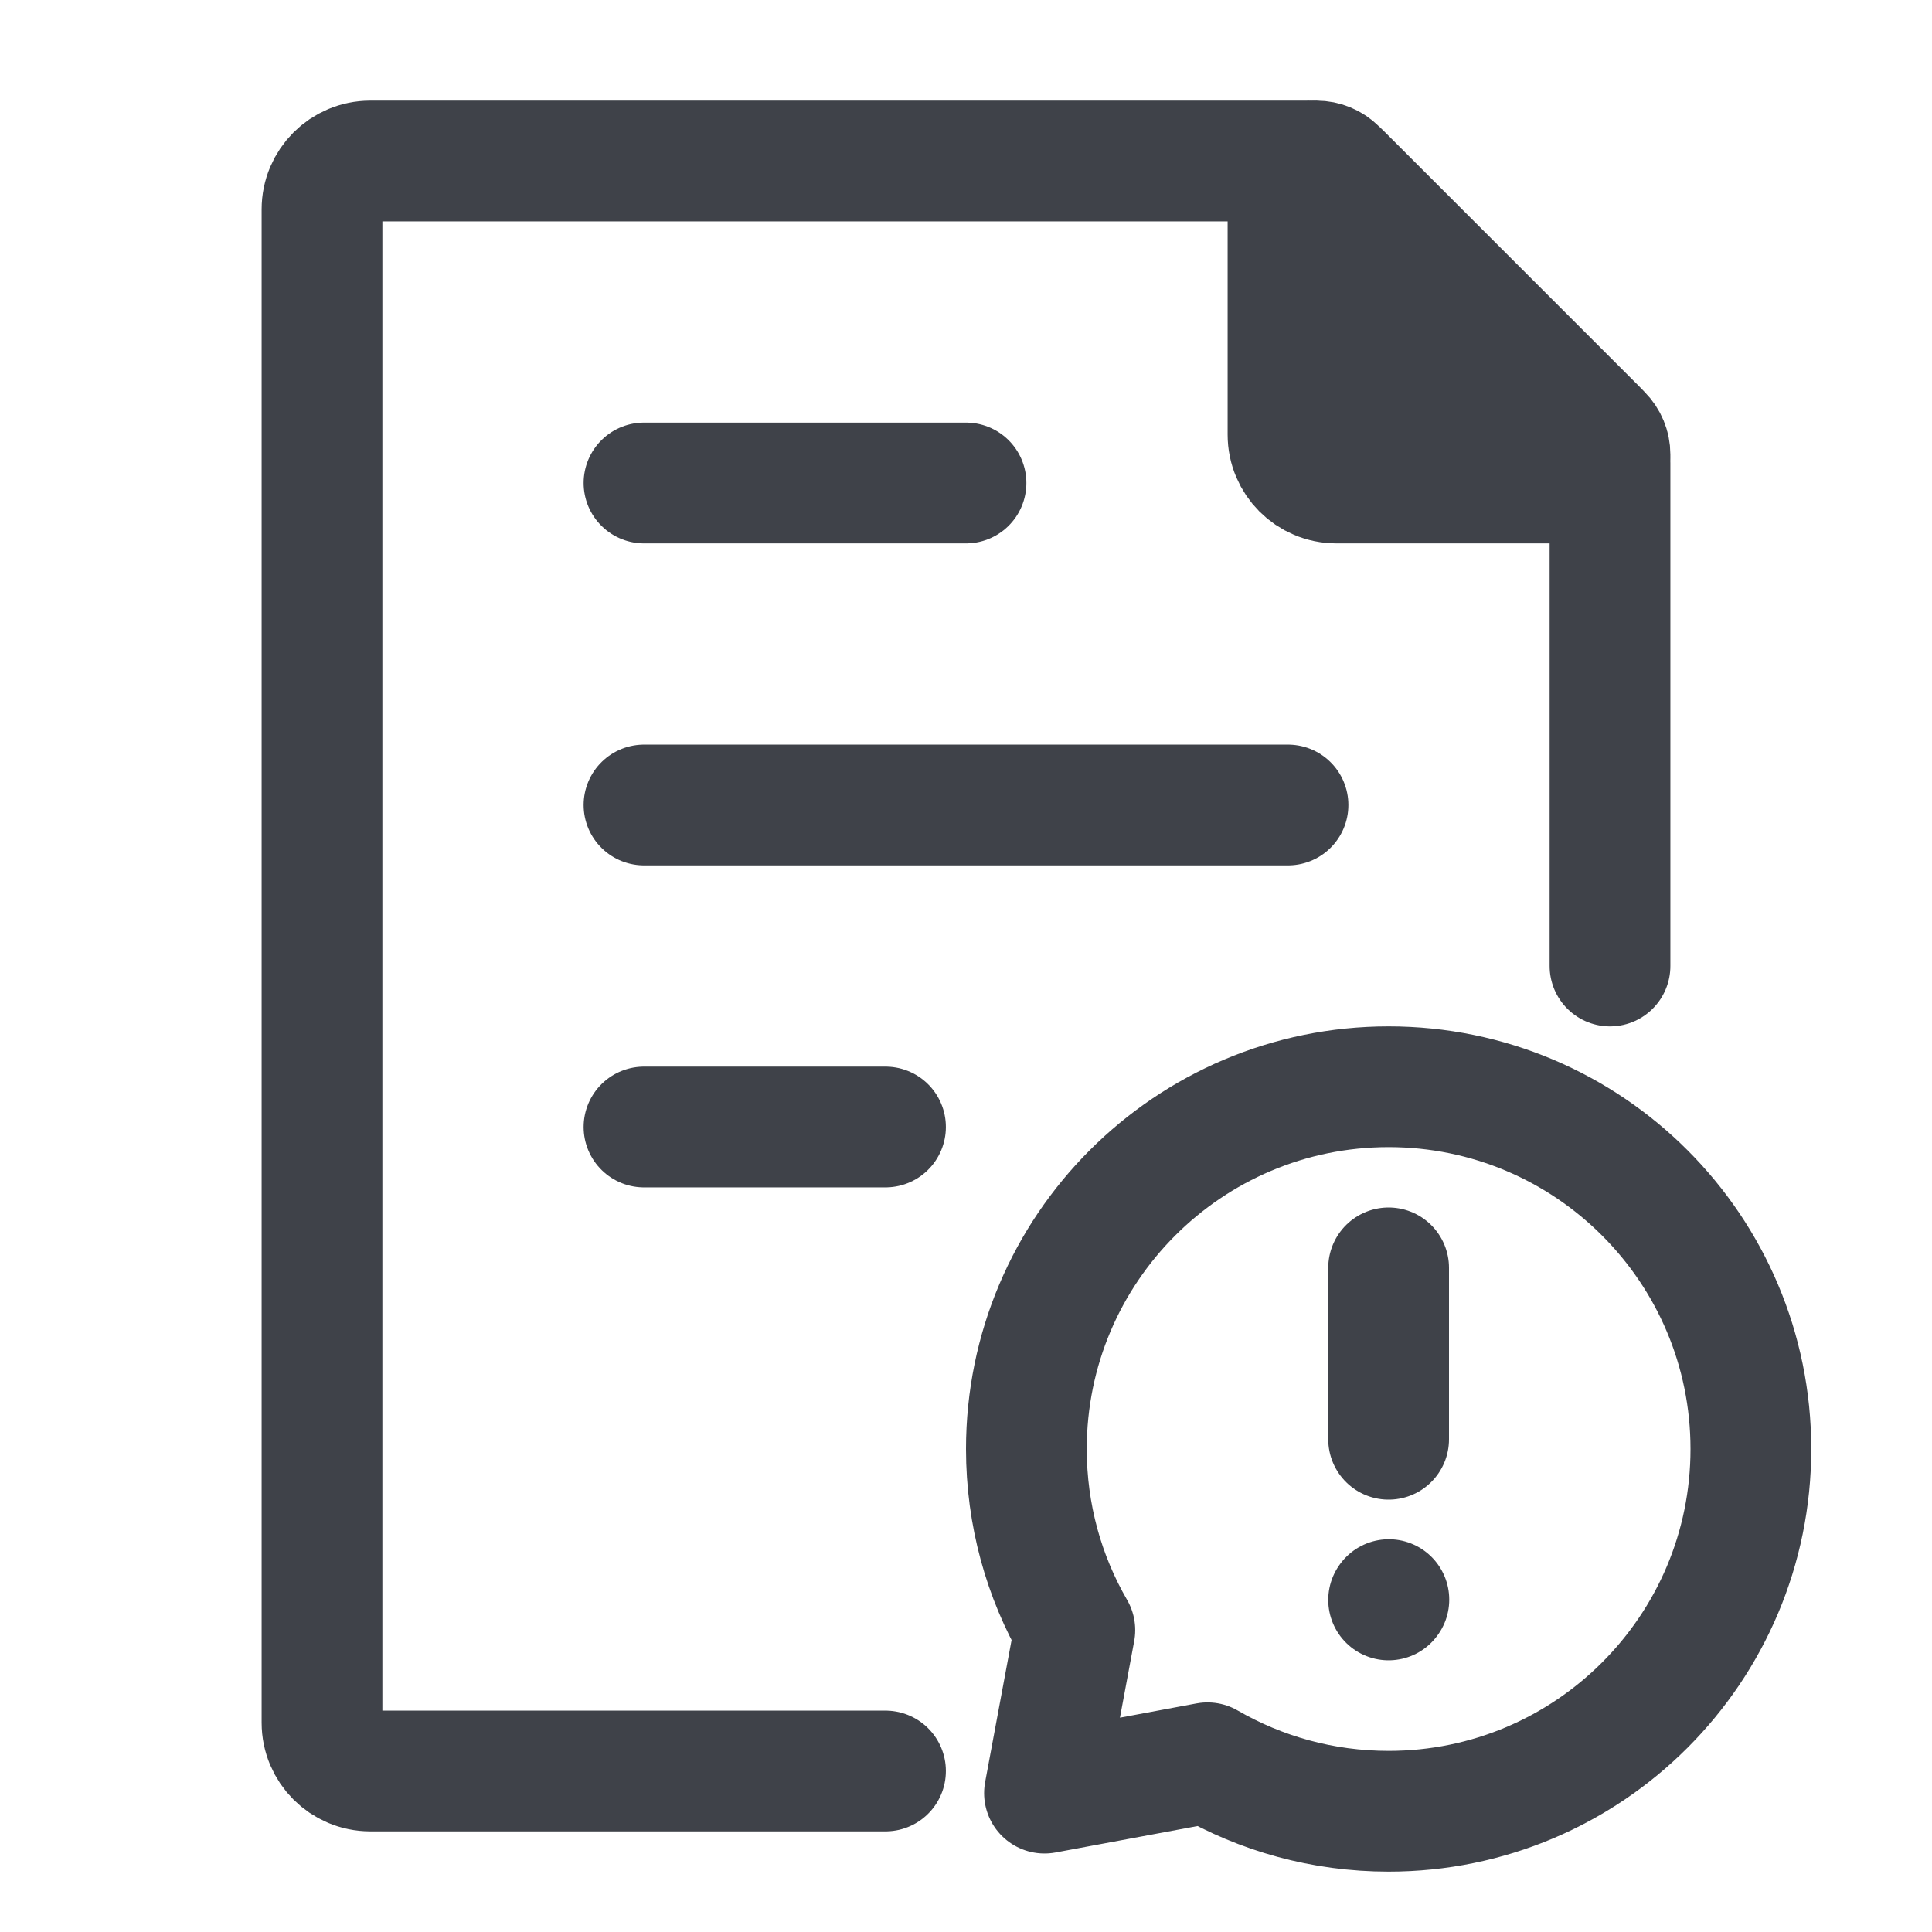
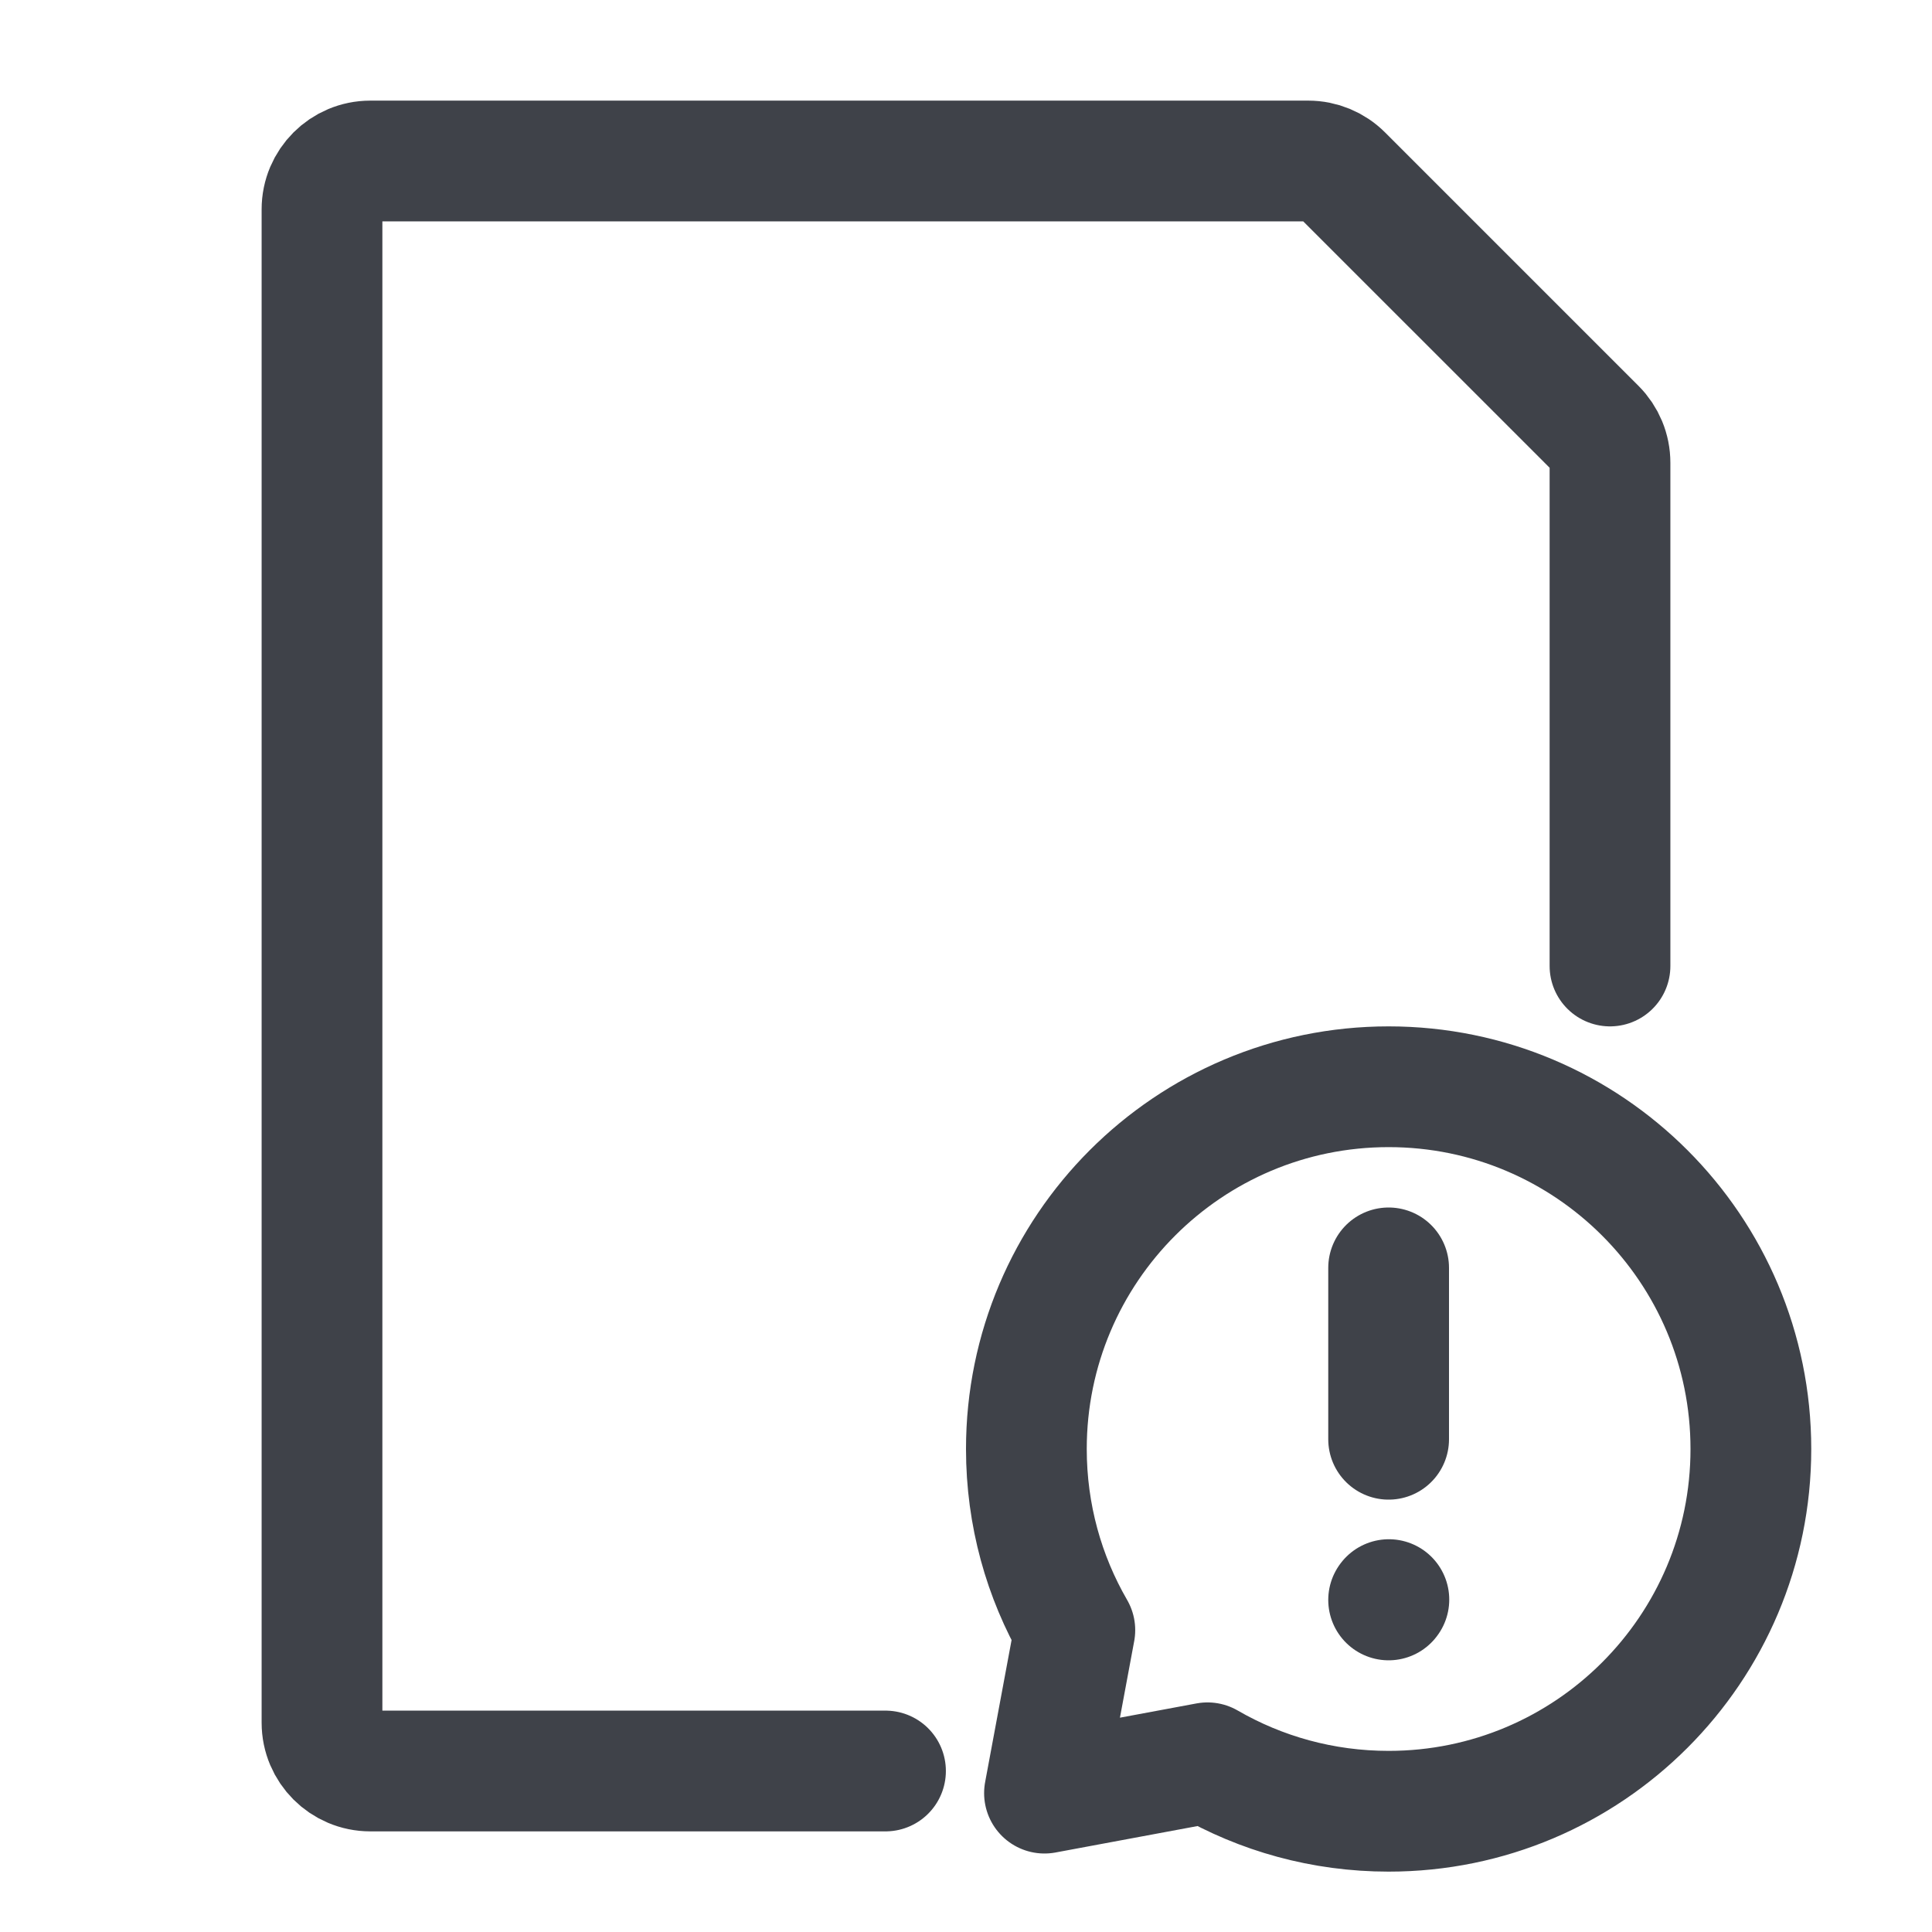
<svg xmlns="http://www.w3.org/2000/svg" width="24" height="24" viewBox="0 0 24 24" fill="none">
  <path d="M20 12V5.749C20 5.589 19.937 5.437 19.824 5.324L16.676 2.176C16.563 2.063 16.411 2 16.252 2H4.6C4.269 2 4 2.269 4 2.6V21.4C4 21.731 4.269 22 4.6 22H11" stroke="#3F4249" stroke-width="1.5" stroke-linecap="round" stroke-linejoin="round" />
-   <path d="M8 14H11M8 10H16H8ZM8 6H12H8Z" stroke="#3F4249" stroke-width="1.5" stroke-linecap="round" stroke-linejoin="round" />
-   <path d="M16 5.4V2.354C16 2.158 16.158 2 16.354 2C16.447 2 16.537 2.037 16.604 2.104L19.896 5.396C19.963 5.463 20 5.553 20 5.646C20 5.842 19.842 6 19.646 6H16.6C16.269 6 16 5.731 16 5.4Z" fill="#3F4249" stroke="#3F4249" stroke-width="1.5" stroke-linecap="round" stroke-linejoin="round" />
  <path d="M17.25 22.5C19.735 22.5 21.75 20.485 21.75 18C21.75 15.515 19.735 13.5 17.25 13.5C14.765 13.5 12.75 15.515 12.75 18C12.75 18.82 12.969 19.588 13.352 20.25L12.975 22.275L15 21.898C15.662 22.281 16.43 22.5 17.25 22.5Z" stroke="#3F4249" stroke-width="1.5" stroke-linecap="round" stroke-linejoin="round" />
  <path d="M17.25 15.75V17.879" stroke="#3F4249" stroke-width="1.5" stroke-linecap="round" stroke-linejoin="round" />
  <path d="M17.25 19.875L17.253 19.871" stroke="#3F4249" stroke-width="1.5" stroke-linecap="round" stroke-linejoin="round" />
</svg>